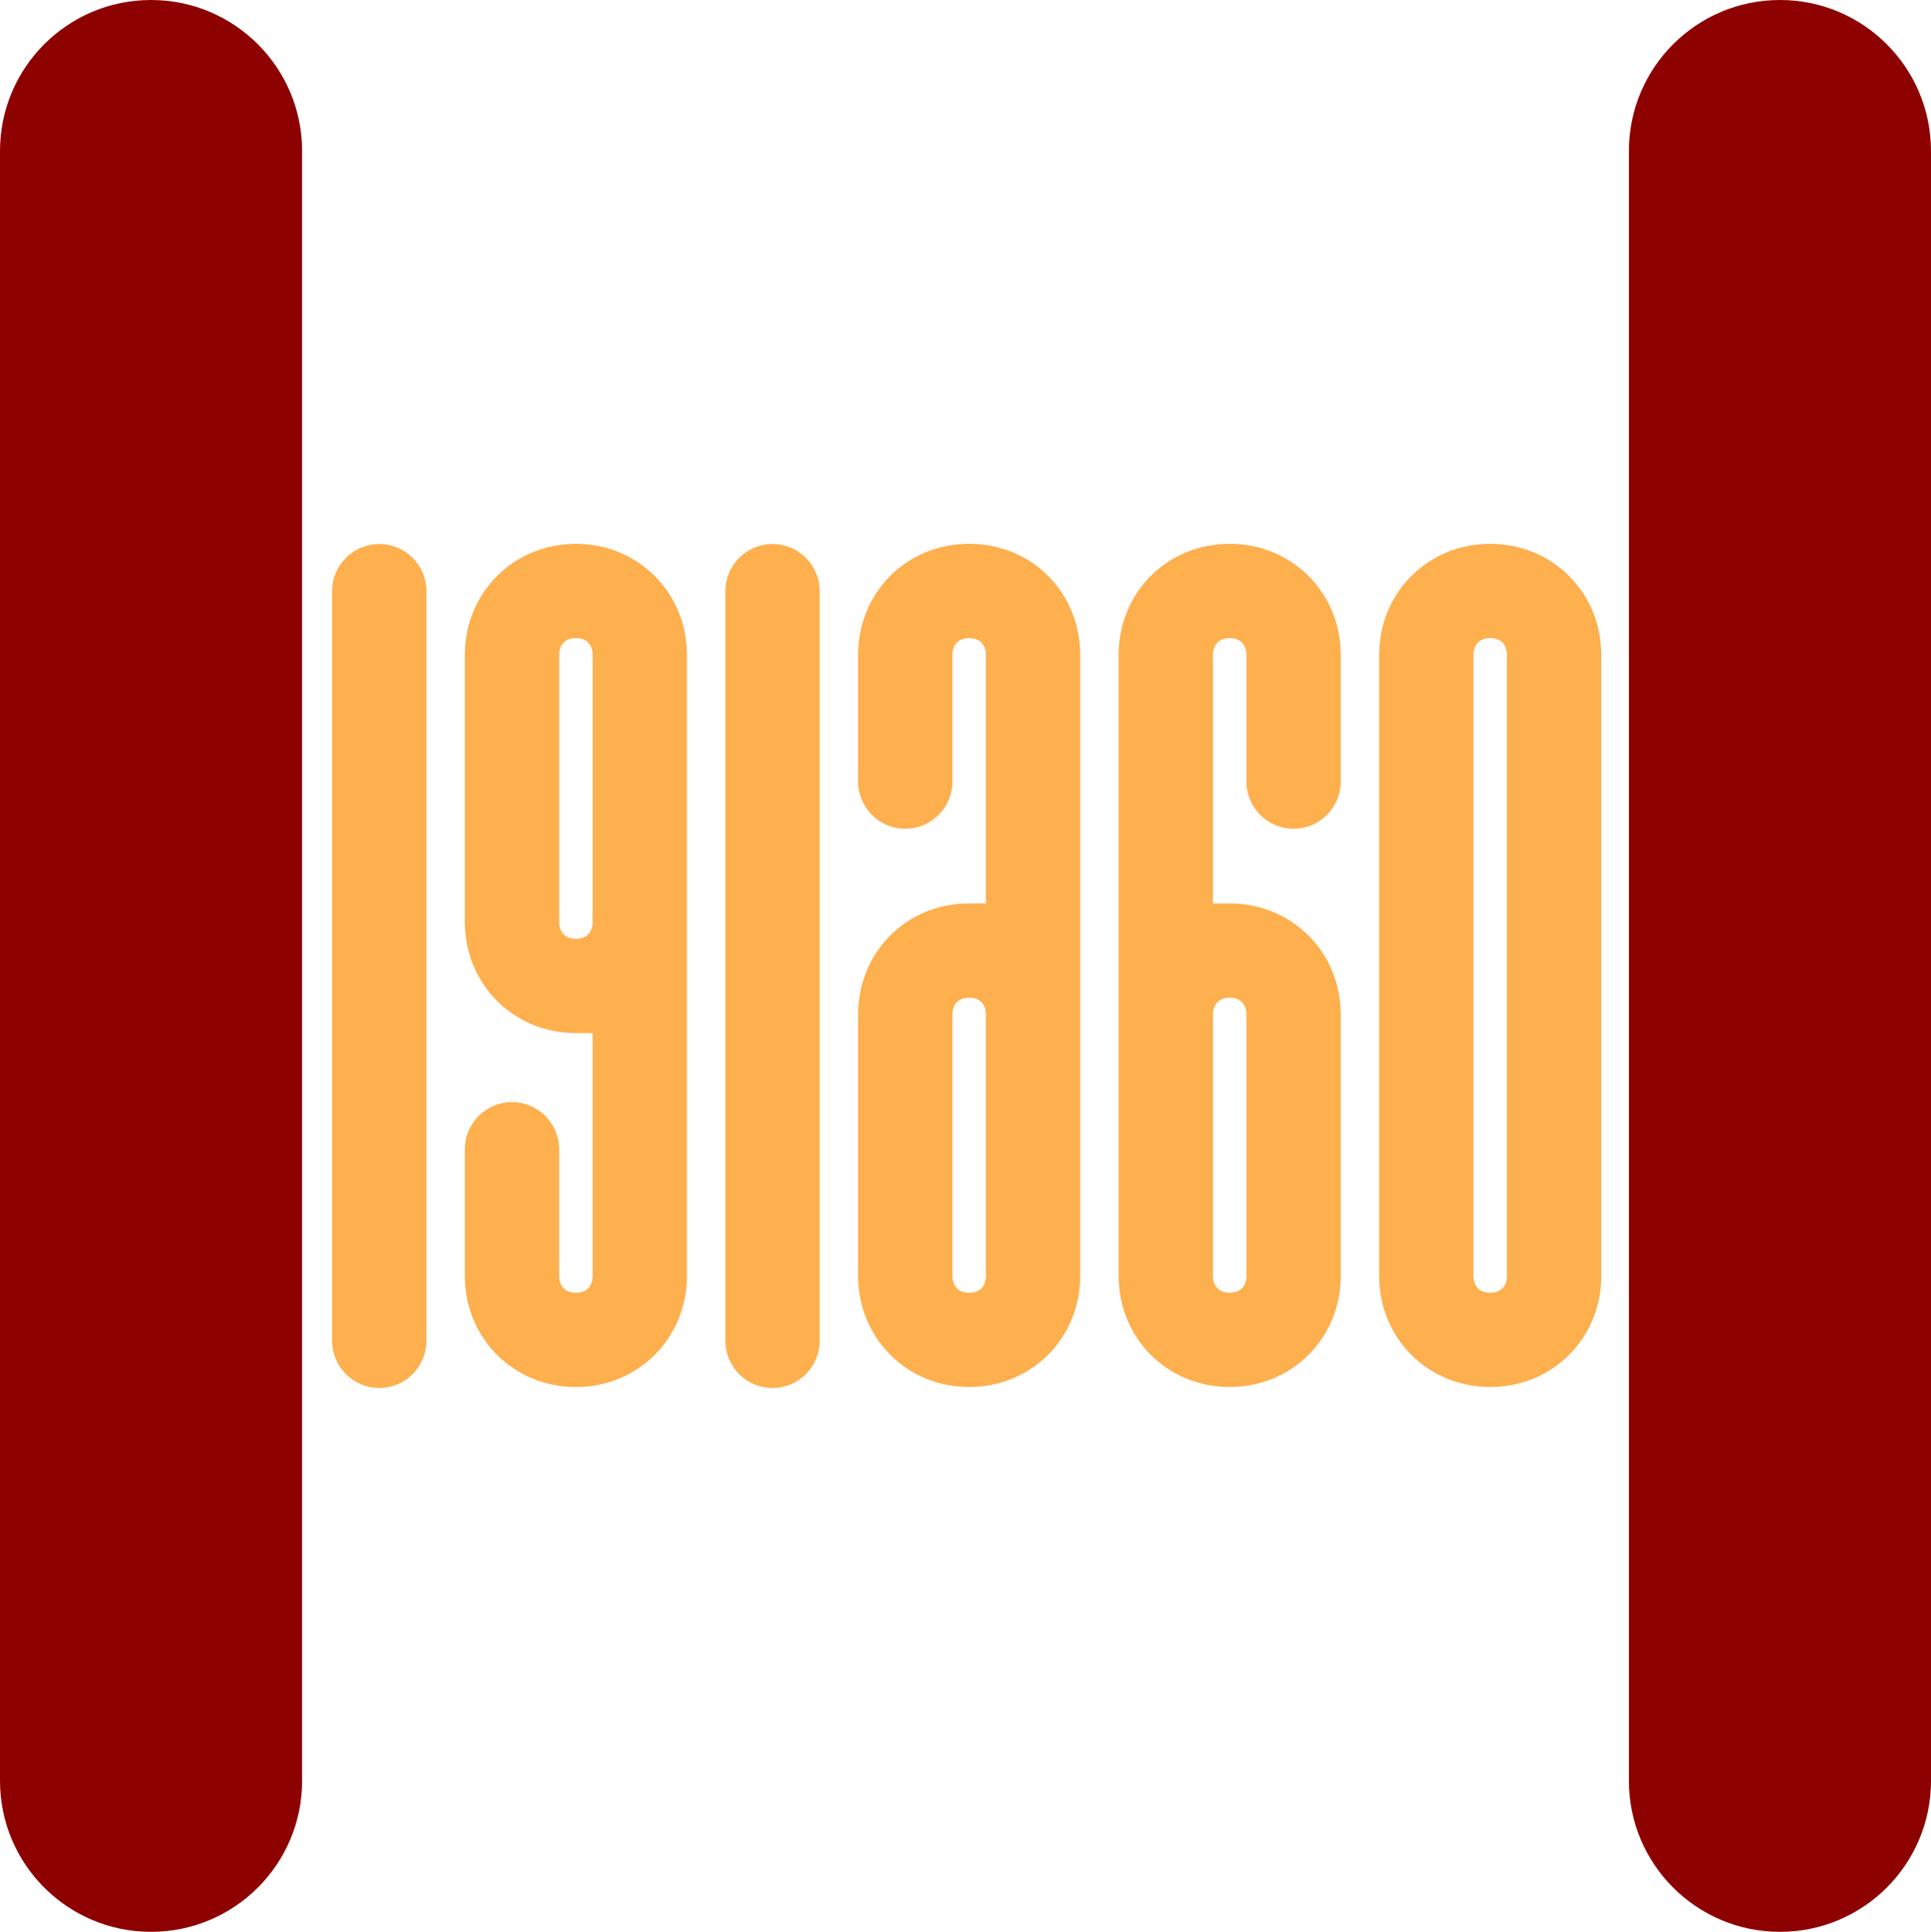
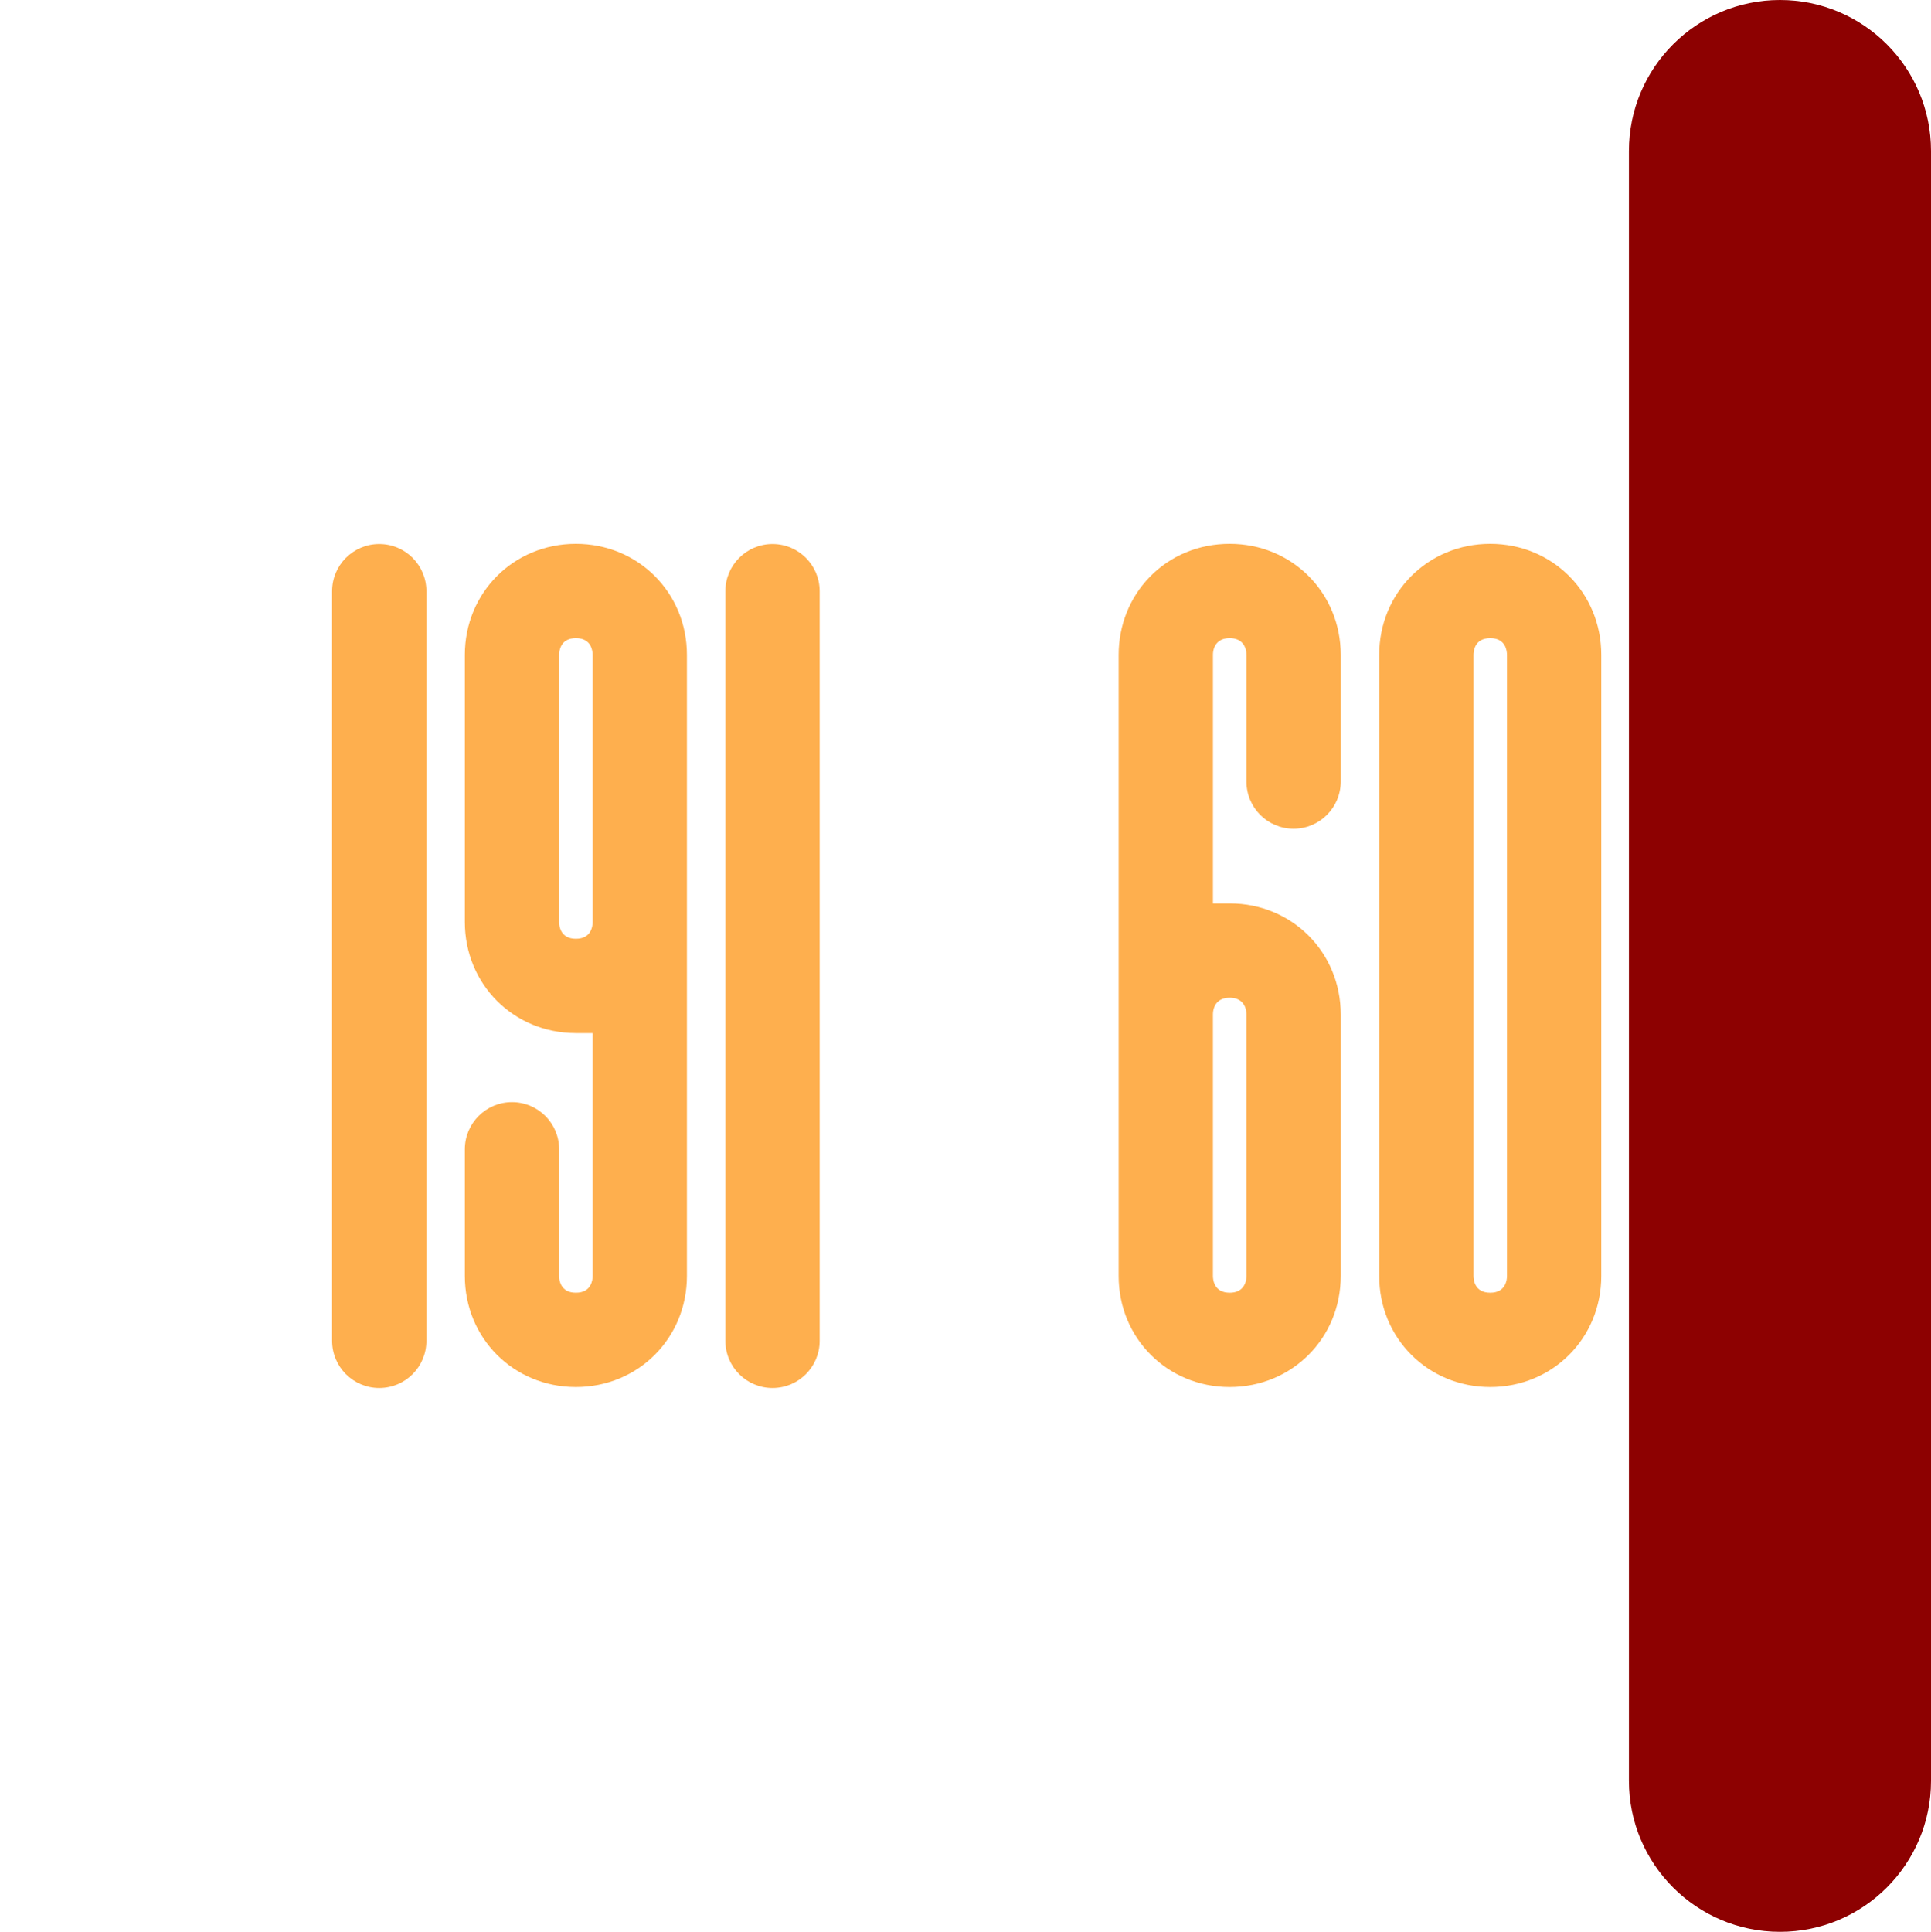
<svg xmlns="http://www.w3.org/2000/svg" version="1.1" id="レイヤー_1" width="1024" height="1024.321" viewBox="0 0 1024 1024.321" overflow="visible" enable-background="new 0 0 1024 1024.321" xml:space="preserve">
  <g>
    <g>
      <path fill="#8D0101" d="M943.904,0c-44.234,0-80.096,35.859-80.096,80.096v864.131c0,44.232,35.861,80.094,80.096,80.094    c44.236,0,80.096-35.857,80.096-80.094V80.096C1023.996,35.859,988.141,0,943.904,0z" />
-       <path fill="#8D0101" d="M80.092,0C35.857,0,0,35.859,0,80.096v864.131c0,44.232,35.857,80.094,80.092,80.094    c44.236,0,80.096-35.857,80.096-80.094V80.096C160.188,35.859,124.328,0,80.092,0z" />
    </g>
    <g>
      <path fill="#FEAF4E" d="M201.115,288.46c-13.807,0-25,11.193-25,25v397.503c0,13.807,11.193,25,25,25c13.808,0,25-11.193,25-25    V313.46C226.115,299.653,214.923,288.46,201.115,288.46z" />
      <path fill="#FEAF4E" d="M409.666,288.46c-13.808,0-25,11.193-25,25v397.503c0,13.807,11.192,25,25,25c13.807,0,25-11.193,25-25    V313.46C434.666,299.653,423.473,288.46,409.666,288.46z" />
      <path fill="#FEAF4E" d="M849.141,347.241c0-33.019-25.865-58.884-58.883-58.884c-33.02,0-58.883,25.865-58.883,58.885v329.326    c0,33.02,25.865,58.884,58.885,58.884c33.018,0,58.883-25.863,58.883-58.883L849.141,347.241z M790.26,685.452    c-8.244,0-8.885-6.8-8.885-8.884V347.242c0-2.084,0.641-8.885,8.883-8.885s8.883,6.8,8.883,8.884l0.002,329.328    C799.143,678.653,798.502,685.452,790.26,685.452z" />
      <path fill="#FEAF4E" d="M364.273,347.241c0-33.019-25.865-58.884-58.883-58.884c-33.02,0-58.883,25.865-58.883,58.885v141.654    c0,32.972,25.792,58.808,58.744,58.882v0.018h9.021c0.001,61.6,0.002,128.773,0.002,128.773c0,2.084-0.641,8.883-8.883,8.883    c-8.244,0-8.885-6.8-8.885-8.884v-67.173c0-13.807-11.193-25-25-25c-13.808,0-25,11.193-25,25v67.173    c0,33.02,25.865,58.884,58.885,58.884c33.018,0,58.883-25.863,58.883-58.883L364.273,347.241z M296.508,488.896V347.242    c0-2.084,0.641-8.885,8.883-8.885s8.883,6.8,8.883,8.884c0,0,0,72.221,0,141.682c-0.004,2.106-0.665,8.858-8.881,8.858    C297.148,497.781,296.508,490.98,296.508,488.896z" />
-       <path fill="#FEAF4E" d="M556.293,305.855c-10.982-11.284-26.023-17.499-42.352-17.499c-16.326,0-31.367,6.214-42.35,17.498    c-10.662,10.952-16.533,25.65-16.533,41.387v67.173c0,13.807,11.193,25,25,25c13.808,0,25-11.193,25-25v-67.173    c0-2.635,0.839-4.947,2.361-6.511c1.533-1.575,3.728-2.374,6.521-2.374c2.795,0,4.99,0.799,6.523,2.373    c1.521,1.564,2.359,3.876,2.359,6.511c0,0,0,68.269,0,131.785h-8.979v0.006c-16.289,0.023-31.293,6.233-42.254,17.495    c-10.662,10.952-16.533,25.65-16.533,41.387l-0.002,138.654c0,33.02,25.865,58.884,58.885,58.884s58.883-25.863,58.883-58.883    V347.241C572.824,331.505,566.954,316.807,556.293,305.855z M522.824,676.569c0,2.084-0.641,8.883-8.883,8.883    c-8.244,0-8.885-6.8-8.885-8.884l0.002-138.653c0-2.636,0.839-4.948,2.361-6.512c1.533-1.576,3.728-2.374,6.521-2.374    c2.795,0,4.99,0.798,6.523,2.373c1.521,1.564,2.359,3.876,2.359,6.511C522.824,605.511,522.824,676.569,522.824,676.569z" />
      <path fill="#FEAF4E" d="M710.982,537.913c0-33.019-25.864-58.884-58.883-58.884c-0.07,0-0.138,0.005-0.207,0.005v-0.008h-8.676    c0-63.517,0-131.785,0-131.785c0-2.635,0.838-4.946,2.359-6.511c1.533-1.574,3.729-2.373,6.523-2.373s4.989,0.799,6.522,2.374    c1.522,1.564,2.36,3.876,2.36,6.511v67.173c0,13.807,11.193,25,25,25c13.808,0,25-11.193,25-25v-67.173    c0-33.02-25.864-58.885-58.883-58.885c-16.328,0-31.369,6.214-42.352,17.499c-10.66,10.952-16.531,25.649-16.531,41.385v329.328    c0,33.02,25.865,58.883,58.883,58.883c33.02,0,58.885-25.864,58.885-58.884L710.982,537.913z M658.623,683.079    c-1.532,1.575-3.727,2.373-6.523,2.373c-8.242,0-8.883-6.799-8.883-8.883c0,0,0-71.061,0-138.663    c0.002-2.632,0.84-4.941,2.359-6.504c1.533-1.575,3.729-2.373,6.523-2.373s4.989,0.798,6.522,2.374    c1.522,1.563,2.36,3.876,2.36,6.511l0.002,138.654C660.984,679.204,660.146,681.515,658.623,683.079z" />
    </g>
  </g>
</svg>